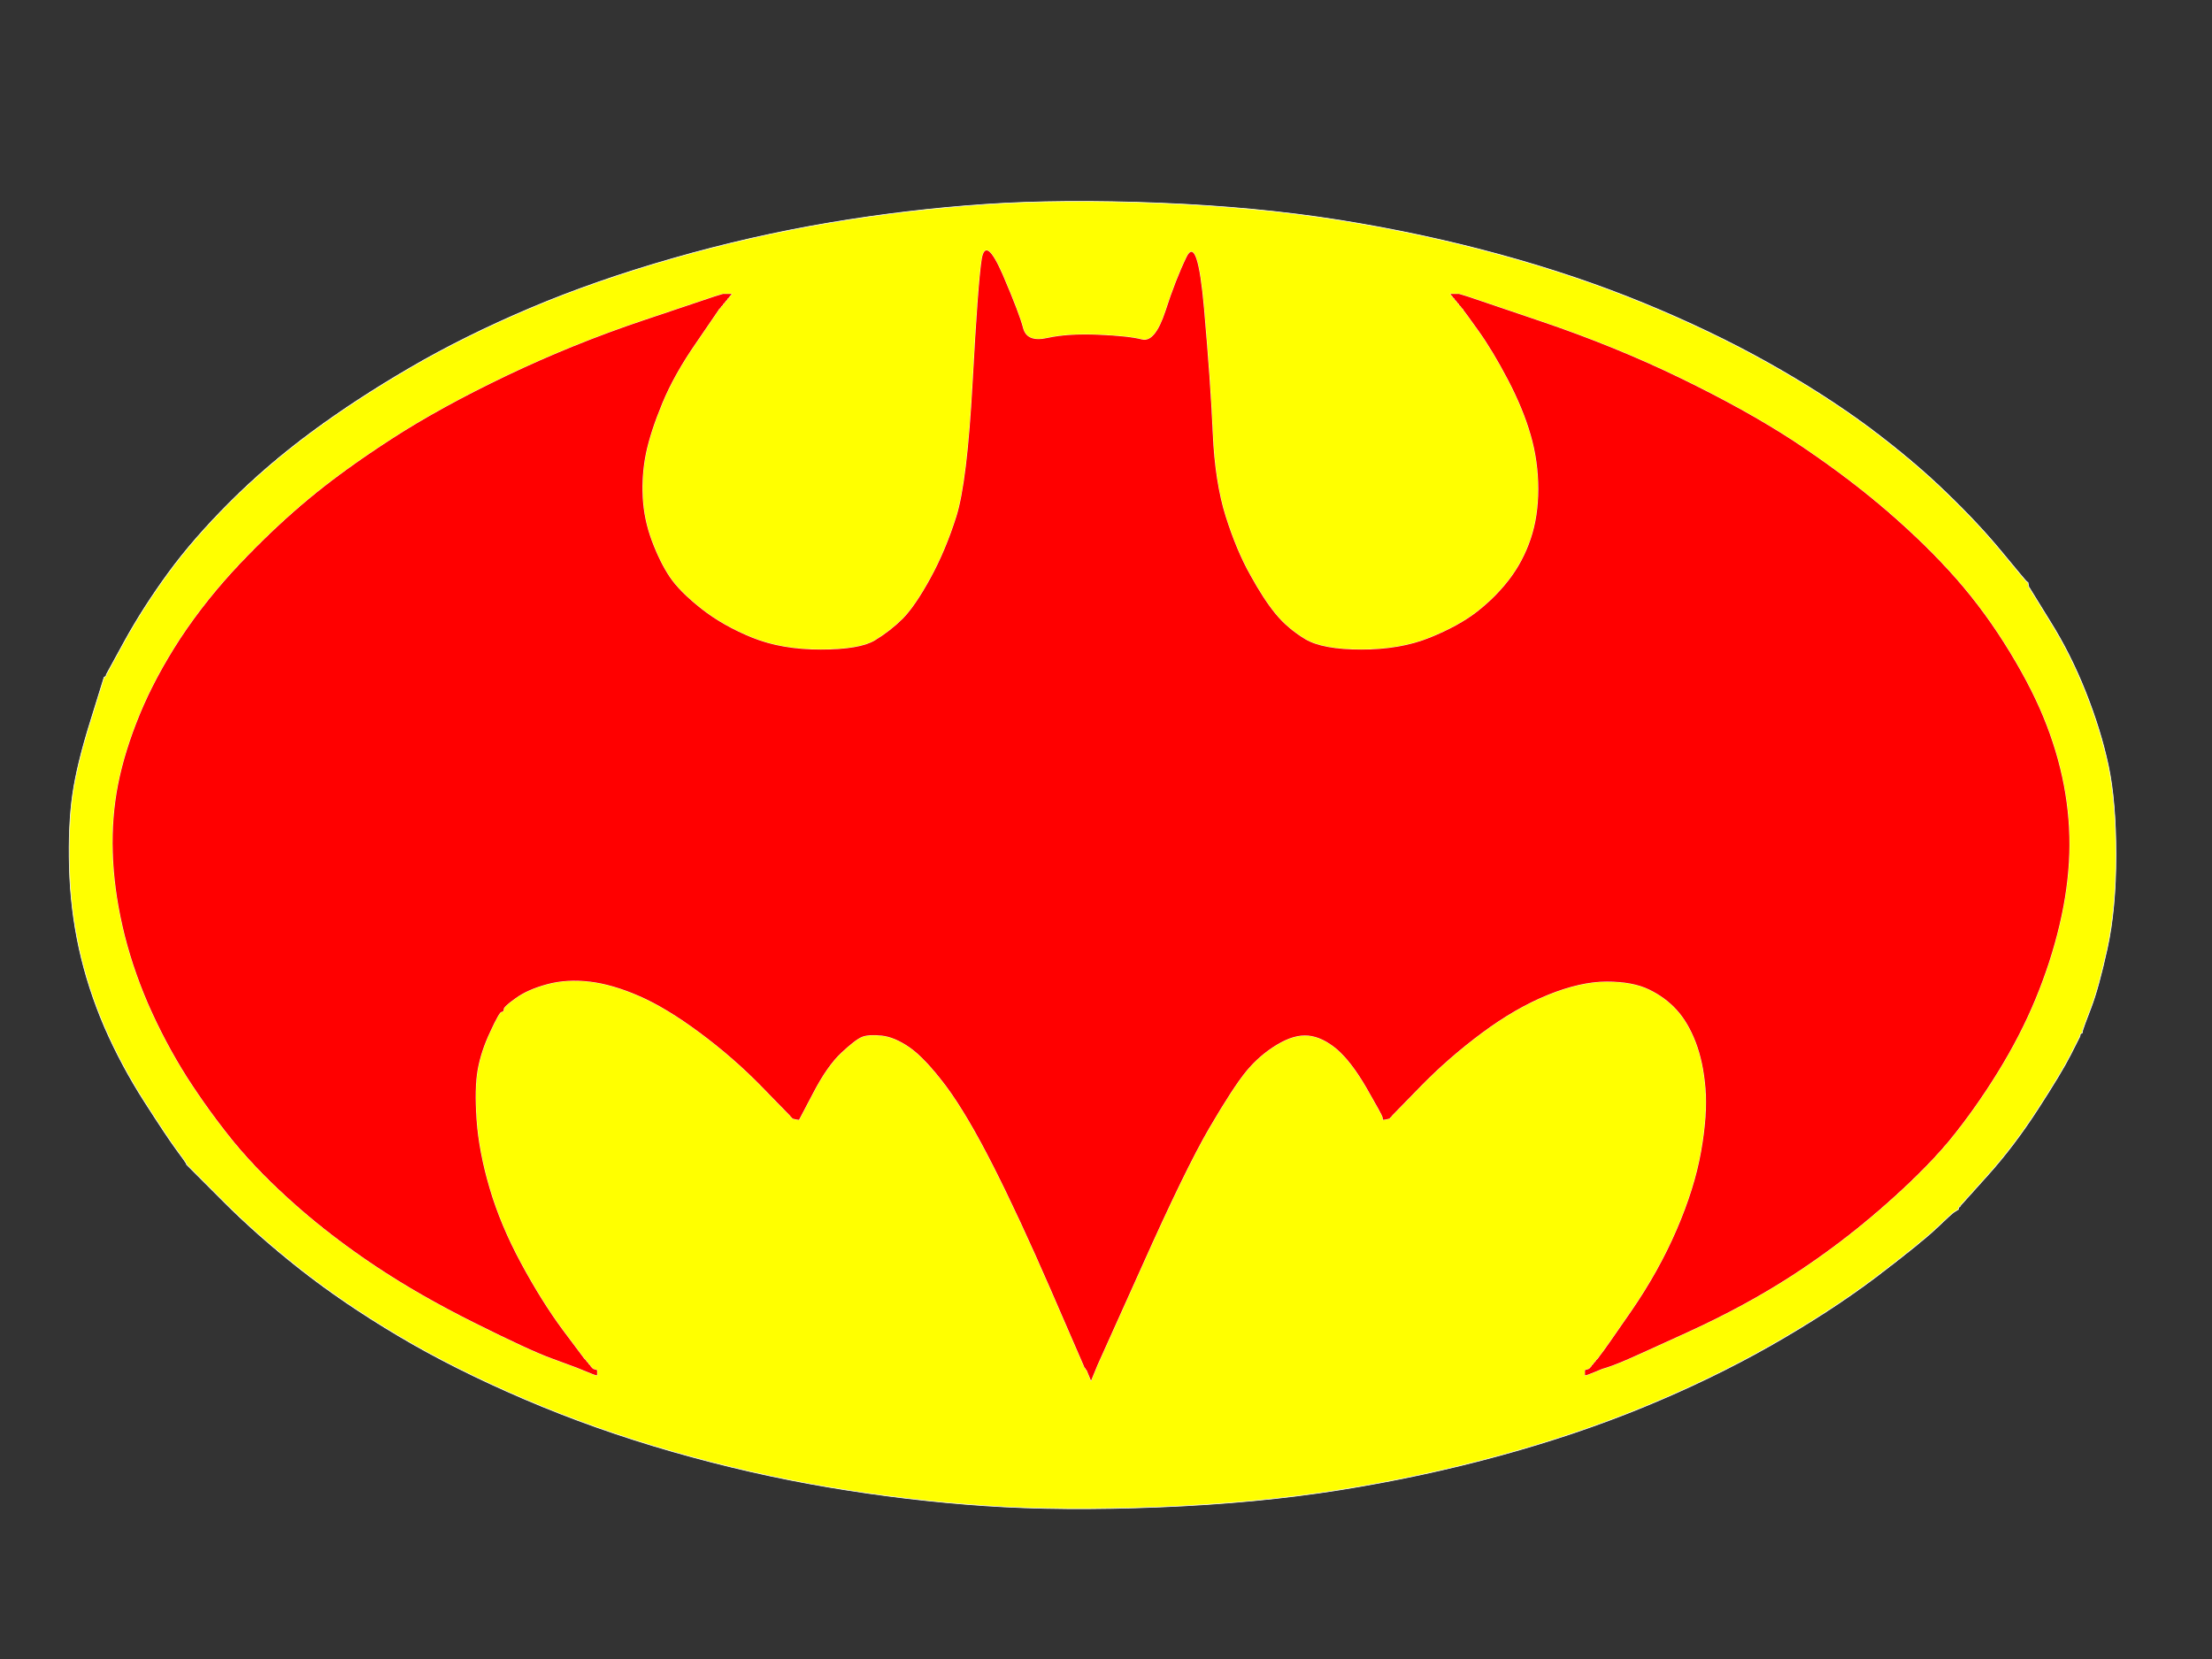
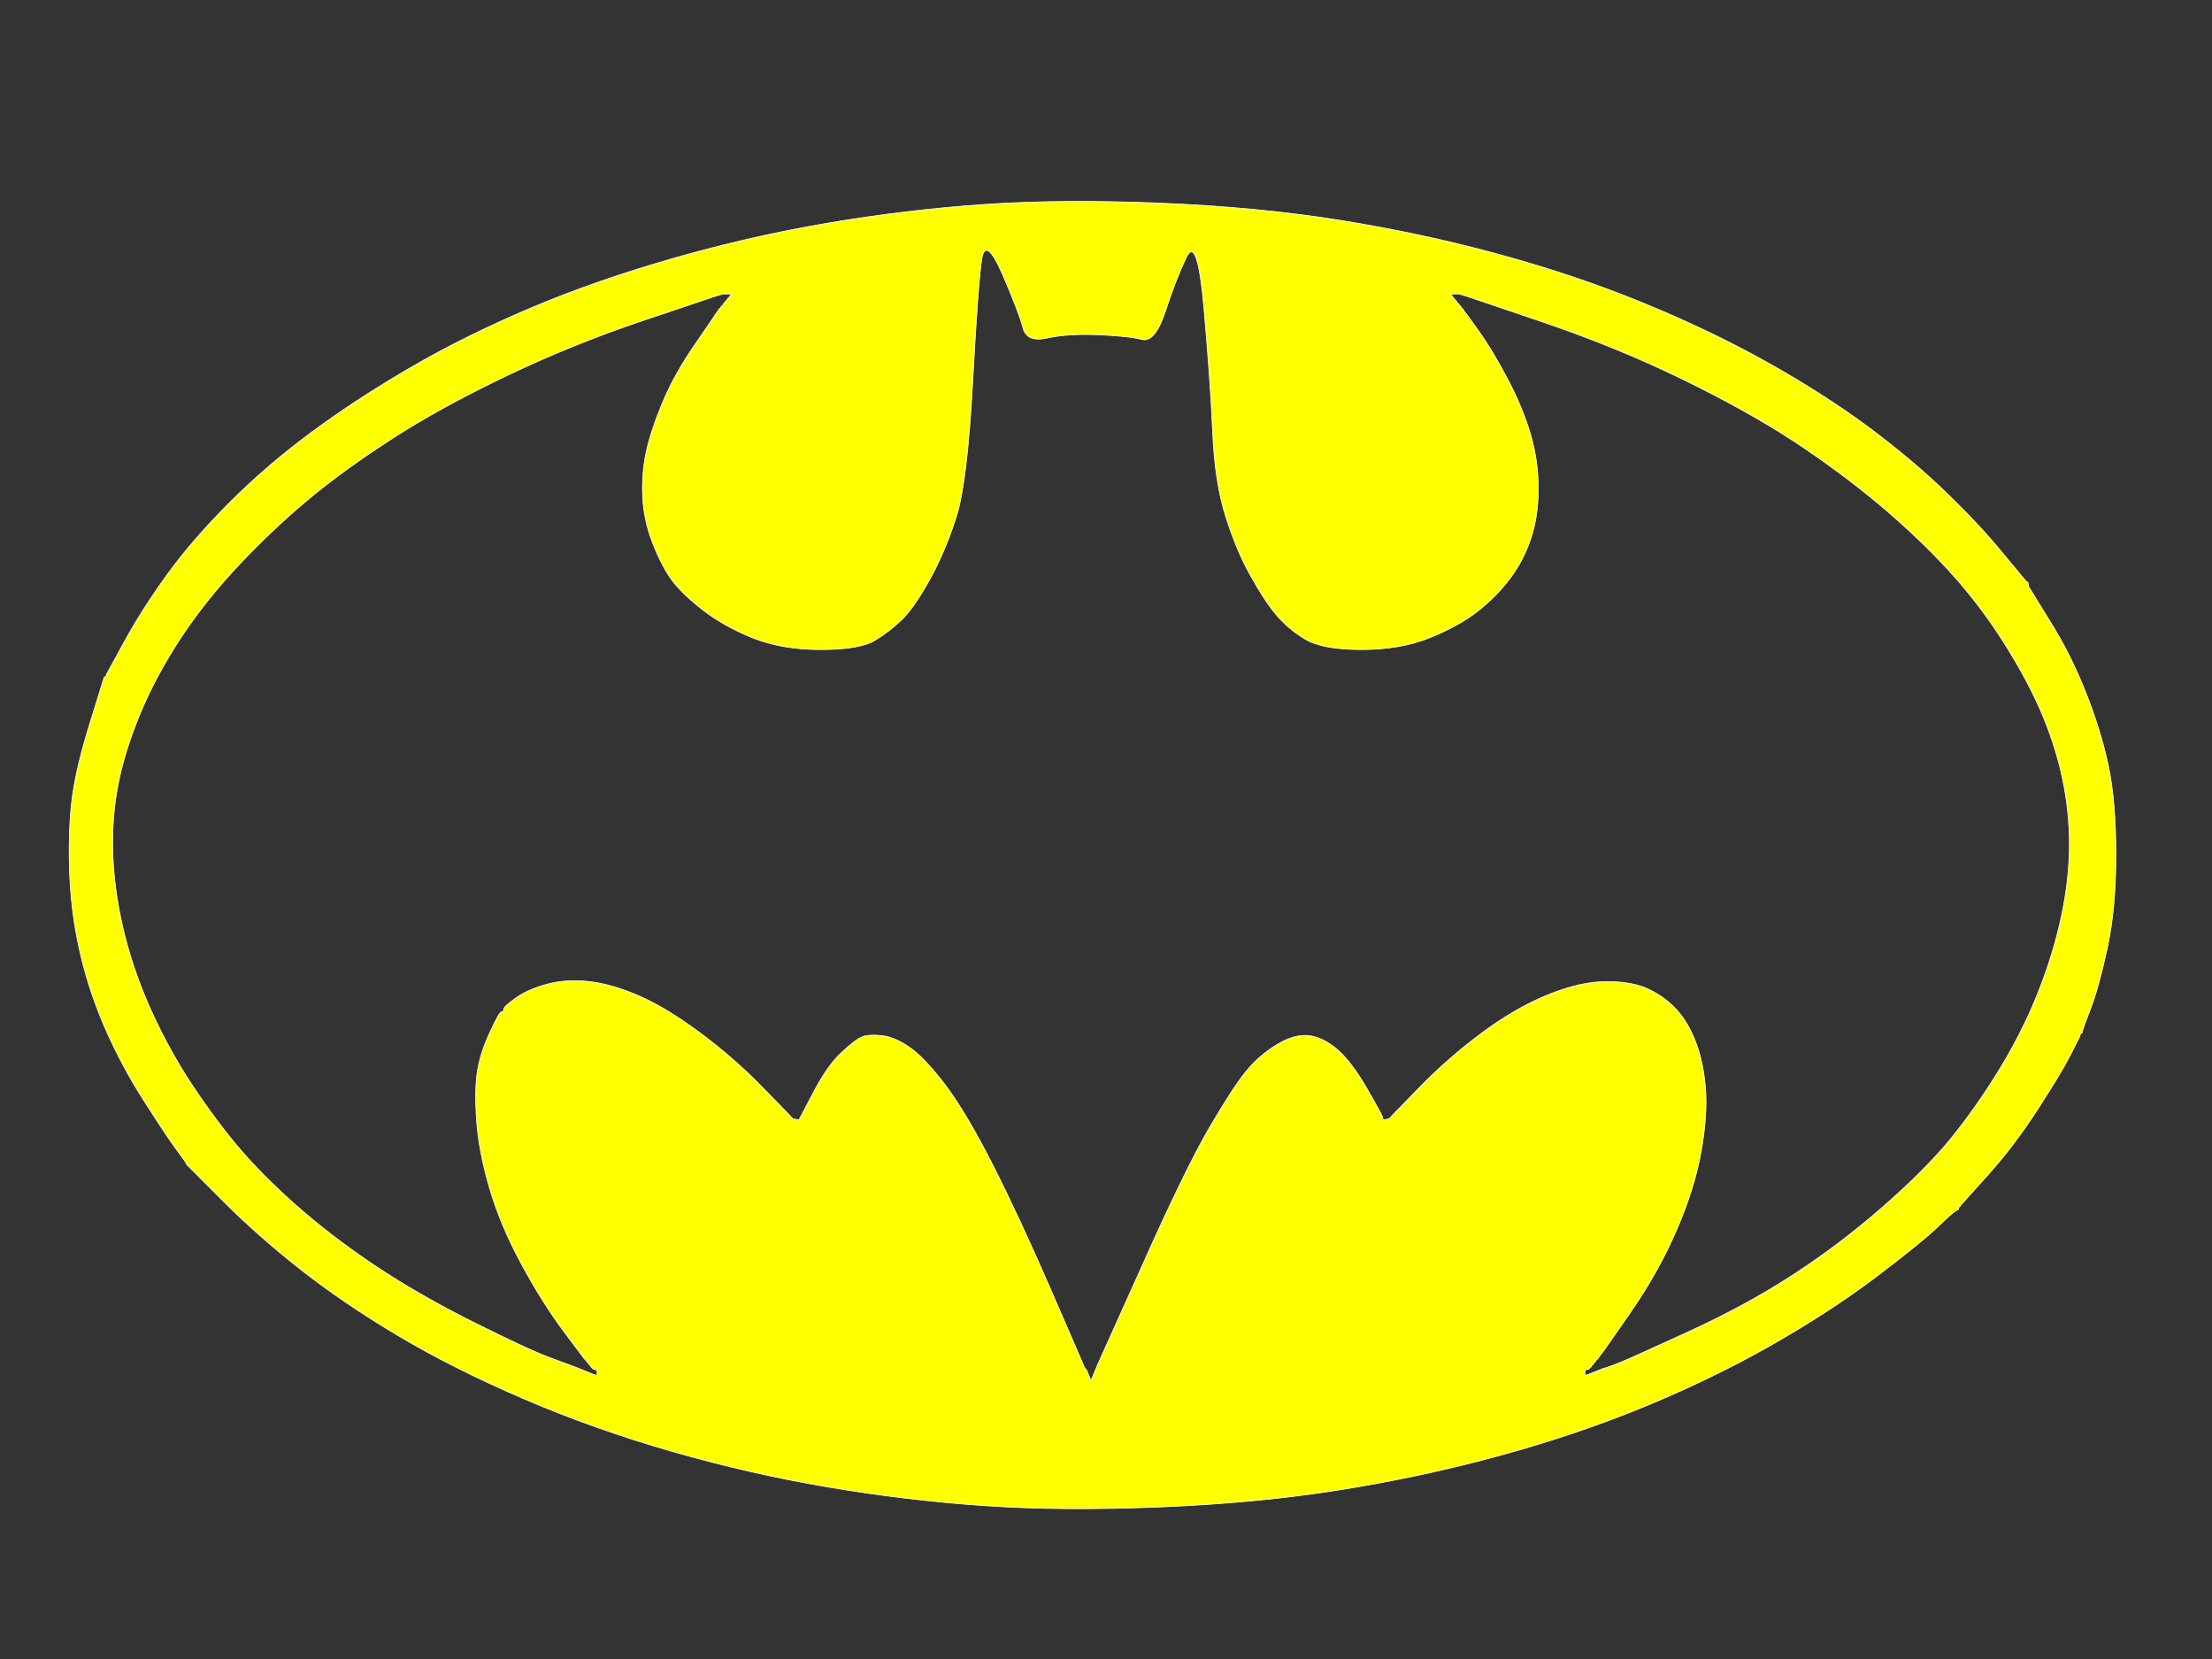
<svg xmlns="http://www.w3.org/2000/svg" width="1600" height="1200">
  <rect width="100%" height="100%" fill="#333333" stroke="none" />
  <title>Batman logo</title>
  <g>
    <title>Layer 1</title>
    <g id="svg_1">
      <path fill="#ffff00" fill-rule="evenodd" stroke="#fefefe" stroke-width="0.5px" d="m1466.105,420.907l0.785,0.381l0.314,1.905l0.471,1.905l0.471,0.381l0.314,0.572l14.45,23.437q14.607,23.246 25.601,50.875q10.994,27.629 16.492,53.352q5.497,25.723 5.497,64.785q0,39.061 -6.282,67.643q-6.282,28.581 -11.78,42.872q-5.497,14.291 -5.969,16.196l-0.314,1.905l-0.785,0.381q-0.785,0.572 -0.785,1.143l0,0.381l-0.314,0.953q-0.471,0.953 -6.753,13.338q-6.283,12.385 -23.559,39.061q-17.277,26.676 -36.124,47.636l-18.847,20.96l-0.471,0.381l-0.314,0.572l-0.314,0.572l-0.471,0.381l-0.471,0.381l-0.314,0.572l0,0.572l0,0.381l-0.785,0.381l-0.785,0.572l-1.571,0.953q-1.571,0.953 -12.565,11.433q-10.994,10.48 -44.292,35.822q-33.454,25.152 -76.332,49.541q-42.721,24.199 -91.41,44.206q-48.689,20.007 -104.446,35.251q-55.757,15.243 -115.441,24.771q-59.683,9.527 -130.362,12.385q-70.678,2.858 -126.435,-0.953q-55.757,-3.811 -112.299,-13.338q-56.542,-9.527 -113.085,-25.723q-56.542,-16.196 -107.587,-38.109q-51.045,-21.912 -91.096,-45.73q-40.051,-23.818 -71.463,-48.589q-31.412,-24.771 -56.542,-50.113l-25.13,-25.152l-0.314,-0.953q-0.471,-0.953 -7.225,-10.099q-6.597,-8.956 -23.088,-34.679q-16.492,-25.723 -28.742,-53.733q-12.094,-28.2 -18.376,-56.782q-6.282,-28.582 -7.068,-59.068q-0.785,-30.487 2.356,-52.399q3.141,-21.912 13.036,-53.352l9.738,-31.44l0.785,-0.381q0.785,-0.572 0.785,-1.143l0,-0.381l13.35,-24.39q13.35,-24.199 31.412,-48.97q18.062,-24.771 44.763,-51.447q26.701,-26.676 58.898,-50.494q32.198,-23.818 71.463,-46.683q39.266,-22.865 86.384,-42.872q47.119,-20.007 103.661,-36.203q56.542,-16.196 113.085,-25.723q56.542,-9.527 112.299,-13.338q55.757,-3.811 126.435,-0.953q70.678,2.858 130.362,12.385q59.684,9.527 115.441,24.771q55.757,15.243 104.446,35.251q48.689,20.007 89.525,42.872q40.836,22.865 73.505,47.064q32.512,24.39 55.6,46.874q23.245,22.294 40.522,43.253q17.277,20.96 18.062,21.531zm-407.262,-196.26l-0.314,-0.572l-0.314,-0.572l-0.471,-0.381l-0.471,-0.381l-0.314,-0.572l-0.314,-0.572l-0.471,-0.381l-0.471,-0.381l-0.314,-0.572l-0.314,-0.572l-0.471,-0.381l-0.471,-0.381l-0.314,-0.572l-0.314,-0.572l-0.471,-0.381l-0.471,-0.381l-0.314,-0.572l-0.314,-0.572l-0.471,-0.381l-0.471,-0.381l-0.314,-0.572l-0.314,-0.572l-0.471,-0.381l-0.471,-0.381l-0.314,-0.572l3.141,0l3.141,0l3.141,0.953l3.141,0.953l53.401,18.102q53.401,18.102 100.52,40.967q47.119,22.865 81.358,45.159q34.083,22.484 61.882,45.73q27.957,23.437 50.26,47.636q22.46,24.39 40.522,52.971q18.062,28.582 28.271,53.352q10.209,24.771 14.921,49.541q4.712,24.771 3.927,49.541q-0.785,24.771 -7.068,51.447q-6.282,26.676 -17.277,53.352q-10.994,26.676 -27.486,53.352q-16.491,26.676 -34.868,49.16q-18.533,22.294 -49.16,48.97q-30.627,26.676 -64.395,48.589q-33.769,21.912 -75.39,40.967q-41.621,19.054 -48.689,21.912q-7.068,2.858 -10.209,3.811l-3.141,0.953l-2.356,0.953l-2.356,0.953l-2.356,0.953l-2.356,0.953l-1.571,0.572l-1.571,0.381l0,-1.905l0,-1.905l1.571,-0.381l1.571,-0.572l0.314,-0.572l0.471,-0.381l0.471,-0.381l0.314,-0.572l0.314,-0.572l0.471,-0.381l0.471,-0.381l0.314,-0.572l0.314,-0.572l0.471,-0.381l0.471,-0.381l0.314,-0.572l0.314,-0.572l0.471,-0.381l0.471,-0.381q0.314,-0.572 2.199,-3.049q2.042,-2.286 21.989,-31.249q20.104,-29.153 32.983,-59.068q13.036,-30.106 17.748,-56.782q4.712,-26.676 3.141,-45.73q-1.571,-19.054 -7.068,-33.345q-5.497,-14.291 -13.822,-23.437q-8.167,-8.956 -19.947,-14.672q-11.779,-5.716 -30.627,-5.716q-18.847,0 -42.407,9.527q-23.559,9.527 -47.904,27.629q-24.344,18.102 -44.763,39.061l-20.418,20.96l-0.314,0.572l-0.471,0.381l-0.471,0.381l-0.314,0.572l-2.356,0.572l-2.356,0.381l-0.314,-1.905q-0.471,-1.905 -11.466,-20.96q-10.994,-19.054 -21.518,-28.2q-10.68,-8.956 -20.889,-9.908q-10.209,-0.953 -22.774,6.669q-12.565,7.622 -21.989,19.054q-9.424,11.433 -26.701,40.967q-17.277,29.534 -49.003,100.607l-31.884,70.882l-0.785,1.905l-0.785,1.905l-0.785,1.905l-0.785,1.905l-0.785,1.906l-0.785,1.905l-0.785,-1.905l-0.785,-1.906l-0.785,-1.905l-0.785,-1.905l-0.471,-0.381l-0.314,-0.572l-0.314,-0.572l-0.471,-0.381l-0.785,-1.905q-0.785,-1.905 -23.559,-54.305q-22.774,-52.399 -41.621,-89.555q-18.847,-37.156 -34.083,-57.735q-15.392,-20.388 -26.386,-28.01q-10.994,-7.622 -20.418,-8.574q-9.424,-0.953 -14.136,0.953q-4.712,1.905 -14.921,11.432q-10.209,9.527 -20.418,29.153l-10.209,19.435l-2.356,-0.381l-2.356,-0.572l-0.314,-0.572l-0.471,-0.381l-0.471,-0.381l-0.314,-0.572l-20.418,-20.96q-20.418,-20.96 -44.763,-39.061q-24.345,-18.102 -43.977,-26.676q-19.633,-8.574 -36.124,-10.48q-16.492,-1.905 -30.627,1.905q-14.136,3.811 -22.774,10.099q-8.638,6.097 -8.638,8.003q0,1.905 -1.571,1.905q-1.571,0 -8.167,14.291q-6.754,14.291 -9.11,27.629q-2.356,13.338 -0.785,36.203q1.571,22.865 9.424,49.541q7.853,26.676 22.774,54.305q14.921,27.629 30.156,48.207q15.392,20.388 15.706,20.96l0.471,0.381l0.471,0.381l0.314,0.572l0.314,0.572l0.471,0.381l0.471,0.381l0.314,0.572l0.314,0.572l0.471,0.381l0.471,0.381l0.314,0.572l0.314,0.572l0.471,0.381l0.471,0.381l0.314,0.572l1.571,0.572l1.571,0.381l0,1.905l0,1.905l-1.571,-0.381l-1.571,-0.572l-2.356,-0.953l-2.356,-0.953l-2.356,-0.953l-2.356,-0.953l-2.356,-0.953q-2.356,-0.953 -18.062,-6.669q-15.706,-5.716 -55.757,-25.723q-40.051,-20.007 -71.463,-40.967q-31.412,-20.96 -57.328,-43.825q-25.915,-22.865 -44.449,-45.159q-18.376,-22.484 -34.554,-47.636q-16.02,-25.342 -28.271,-53.352q-12.094,-28.2 -18.376,-55.829q-6.282,-27.629 -7.068,-53.352q-0.785,-25.723 3.927,-49.541q4.712,-23.818 15.706,-50.494q10.994,-26.676 29.371,-54.876q18.533,-28.01 42.878,-53.733q24.345,-25.723 49.475,-46.683q25.13,-20.96 60.469,-43.825q35.339,-22.865 83.243,-45.73q47.904,-22.865 98.949,-40.014l51.045,-17.149l3.141,-0.953l3.141,-0.953l3.141,0l3.141,0l-0.314,0.572l-0.471,0.381l-0.471,0.381l-0.314,0.572l-0.314,0.572l-0.471,0.381l-0.471,0.381l-0.314,0.572l-0.314,0.572l-0.471,0.381l-0.471,0.381l-0.314,0.572l-0.314,0.572l-0.471,0.381l-0.471,0.381l-0.314,0.572l-0.314,0.572l-0.471,0.381l-0.471,0.381l-0.314,0.572l-0.314,0.572l-0.471,0.381l-0.471,0.381l-0.314,0.572l-16.02,23.437q-16.177,23.246 -24.816,44.206q-8.638,20.96 -11.78,36.203q-3.141,15.243 -2.356,31.44q0.785,16.196 6.597,31.821q5.968,15.815 13.036,26.295q7.068,10.48 22.774,22.865q15.706,12.385 36.91,20.96q21.203,8.574 49.475,8.574q28.271,0 39.266,-6.669q10.994,-6.669 20.104,-15.625q8.953,-9.146 19.947,-29.153q10.994,-20.007 18.847,-44.778q7.853,-24.771 11.78,-97.177q3.927,-72.406 6.597,-89.174q2.827,-16.577 15.078,11.433q12.094,28.2 14.764,38.68q2.827,10.48 17.748,7.05q14.921,-3.239 36.91,-2.287q21.989,0.953 31.412,3.43q9.424,2.287 16.963,-20.579q7.382,-22.865 15.235,-39.061q7.853,-16.196 12.565,37.156q4.712,53.352 6.282,89.555q1.571,36.203 9.424,60.974q7.853,24.771 17.748,42.301q9.738,17.721 18.376,28.2q8.638,10.48 21.203,18.102q12.565,7.622 40.836,7.622q28.271,0 49.475,-8.574q21.203,-8.574 34.554,-19.054q13.35,-10.48 23.088,-23.246q9.895,-12.957 15.392,-29.153q5.497,-16.196 5.497,-36.203q0,-20.007 -5.497,-39.061q-5.497,-19.054 -16.492,-40.014q-10.994,-20.96 -21.203,-35.25q-10.209,-14.291 -10.68,-14.672z" />
-       <path fill="#ff0000" fill-rule="evenodd" stroke-width="0.5px" d="m1058.843,224.647l-0.314,-0.572l-0.314,-0.572l-0.471,-0.381l-0.471,-0.381l-0.314,-0.572l-0.314,-0.572l-0.471,-0.381l-0.471,-0.381l-0.314,-0.572l-0.314,-0.572l-0.471,-0.381l-0.471,-0.381l-0.314,-0.572l-0.314,-0.572l-0.471,-0.381l-0.471,-0.381l-0.314,-0.572l-0.314,-0.572l-0.471,-0.381l-0.471,-0.381l-0.314,-0.572l-0.314,-0.572l-0.471,-0.381l-0.471,-0.381l-0.314,-0.572l3.141,0l3.141,0l3.141,0.953l3.141,0.953l53.401,18.102q53.401,18.102 100.52,40.967q47.119,22.865 81.358,45.159q34.083,22.484 61.882,45.73q27.957,23.437 50.26,47.636q22.46,24.39 40.522,52.971q18.062,28.582 28.271,53.352q10.209,24.771 14.921,49.541q4.712,24.771 3.927,49.541q-0.785,24.771 -7.068,51.447q-6.282,26.676 -17.277,53.352q-10.994,26.676 -27.486,53.352q-16.491,26.676 -34.868,49.16q-18.533,22.294 -49.16,48.97q-30.627,26.676 -64.395,48.589q-33.769,21.912 -75.39,40.967q-41.621,19.054 -48.689,21.912q-7.068,2.858 -10.209,3.811l-3.141,0.953l-2.356,0.953l-2.356,0.953l-2.356,0.953l-2.356,0.953l-1.571,0.572l-1.571,0.381l0,-1.905l0,-1.905l1.571,-0.381l1.571,-0.572l0.314,-0.572l0.471,-0.381l0.471,-0.381l0.314,-0.572l0.314,-0.572l0.471,-0.381l0.471,-0.381l0.314,-0.572l0.314,-0.572l0.471,-0.381l0.471,-0.381l0.314,-0.572l0.314,-0.572l0.471,-0.381l0.471,-0.381q0.314,-0.572 2.199,-3.049q2.042,-2.286 21.989,-31.249q20.104,-29.153 32.983,-59.068q13.036,-30.106 17.748,-56.782q4.712,-26.676 3.141,-45.73q-1.571,-19.054 -7.068,-33.345q-5.497,-14.291 -13.822,-23.437q-8.167,-8.956 -19.947,-14.672q-11.779,-5.716 -30.627,-5.716q-18.847,0 -42.407,9.527q-23.559,9.527 -47.904,27.629q-24.344,18.102 -44.763,39.061l-20.418,20.96l-0.314,0.572l-0.471,0.381l-0.471,0.381l-0.314,0.572l-2.356,0.572l-2.356,0.381l-0.314,-1.905q-0.471,-1.905 -11.466,-20.96q-10.994,-19.054 -21.518,-28.2q-10.68,-8.956 -20.889,-9.908q-10.209,-0.953 -22.774,6.669q-12.565,7.622 -21.989,19.054q-9.424,11.433 -26.701,40.967q-17.277,29.534 -49.003,100.607l-31.884,70.882l-0.785,1.905l-0.785,1.905l-0.785,1.905l-0.785,1.905l-0.785,1.906l-0.785,1.905l-0.785,-1.905l-0.785,-1.906l-0.785,-1.905l-0.785,-1.905l-0.471,-0.381l-0.314,-0.572l-0.314,-0.572l-0.471,-0.381l-0.785,-1.905q-0.785,-1.905 -23.559,-54.305q-22.774,-52.399 -41.621,-89.555q-18.847,-37.156 -34.083,-57.735q-15.392,-20.388 -26.386,-28.01q-10.994,-7.622 -20.418,-8.574q-9.424,-0.953 -14.136,0.953q-4.712,1.905 -14.921,11.432q-10.209,9.527 -20.418,29.153l-10.209,19.435l-2.356,-0.381l-2.356,-0.572l-0.314,-0.572l-0.471,-0.381l-0.471,-0.381l-0.314,-0.572l-20.418,-20.96q-20.418,-20.96 -44.763,-39.061q-24.345,-18.102 -43.977,-26.676q-19.633,-8.574 -36.124,-10.48q-16.492,-1.905 -30.627,1.905q-14.136,3.811 -22.774,10.099q-8.638,6.097 -8.638,8.003q0,1.905 -1.571,1.905q-1.571,0 -8.167,14.291q-6.754,14.291 -9.11,27.629q-2.356,13.338 -0.785,36.203q1.571,22.865 9.424,49.541q7.853,26.676 22.774,54.305q14.921,27.629 30.156,48.207q15.392,20.388 15.706,20.96l0.471,0.381l0.471,0.381l0.314,0.572l0.314,0.572l0.471,0.381l0.471,0.381l0.314,0.572l0.314,0.572l0.471,0.381l0.471,0.381l0.314,0.572l0.314,0.572l0.471,0.381l0.471,0.381l0.314,0.572l1.571,0.572l1.571,0.381l0,1.905l0,1.905l-1.571,-0.381l-1.571,-0.572l-2.356,-0.953l-2.356,-0.953l-2.356,-0.953l-2.356,-0.953l-2.356,-0.953q-2.356,-0.953 -18.062,-6.669q-15.706,-5.716 -55.757,-25.723q-40.051,-20.007 -71.463,-40.967q-31.412,-20.96 -57.328,-43.825q-25.915,-22.865 -44.449,-45.159q-18.376,-22.484 -34.554,-47.636q-16.02,-25.342 -28.271,-53.352q-12.094,-28.2 -18.376,-55.829q-6.282,-27.629 -7.068,-53.352q-0.785,-25.723 3.927,-49.541q4.712,-23.818 15.706,-50.494q10.994,-26.676 29.371,-54.876q18.533,-28.01 42.878,-53.733q24.345,-25.723 49.475,-46.683q25.13,-20.96 60.469,-43.825q35.339,-22.865 83.243,-45.73q47.904,-22.865 98.949,-40.014l51.045,-17.149l3.141,-0.953l3.141,-0.953l3.141,0l3.141,0l-0.314,0.572l-0.471,0.381l-0.471,0.381l-0.314,0.572l-0.314,0.572l-0.471,0.381l-0.471,0.381l-0.314,0.572l-0.314,0.572l-0.471,0.381l-0.471,0.381l-0.314,0.572l-0.314,0.572l-0.471,0.381l-0.471,0.381l-0.314,0.572l-0.314,0.572l-0.471,0.381l-0.471,0.381l-0.314,0.572l-0.314,0.572l-0.471,0.381l-0.471,0.381l-0.314,0.572l-16.02,23.437q-16.177,23.246 -24.816,44.206q-8.638,20.96 -11.78,36.203q-3.141,15.243 -2.356,31.44q0.785,16.196 6.597,31.821q5.968,15.815 13.036,26.295q7.068,10.48 22.774,22.865q15.706,12.385 36.91,20.96q21.203,8.574 49.475,8.574q28.271,0 39.266,-6.669q10.994,-6.669 20.104,-15.625q8.953,-9.146 19.947,-29.153q10.994,-20.007 18.847,-44.778q7.853,-24.771 11.78,-97.177q3.927,-72.406 6.597,-89.174q2.827,-16.577 15.078,11.433q12.094,28.2 14.764,38.68q2.827,10.48 17.748,7.05q14.921,-3.239 36.91,-2.287q21.989,0.953 31.412,3.43q9.424,2.287 16.963,-20.579q7.382,-22.865 15.235,-39.061q7.853,-16.196 12.565,37.156q4.712,53.352 6.282,89.555q1.571,36.203 9.424,60.974q7.853,24.771 17.748,42.301q9.738,17.721 18.376,28.2q8.638,10.48 21.203,18.102q12.565,7.622 40.836,7.622q28.271,0 49.475,-8.574q21.203,-8.574 34.554,-19.054q13.35,-10.48 23.088,-23.246q9.895,-12.957 15.392,-29.153q5.497,-16.196 5.497,-36.203q0,-20.007 -5.497,-39.061q-5.497,-19.054 -16.492,-40.014q-10.994,-20.96 -21.203,-35.25q-10.209,-14.291 -10.68,-14.672z" />
    </g>
  </g>
</svg>